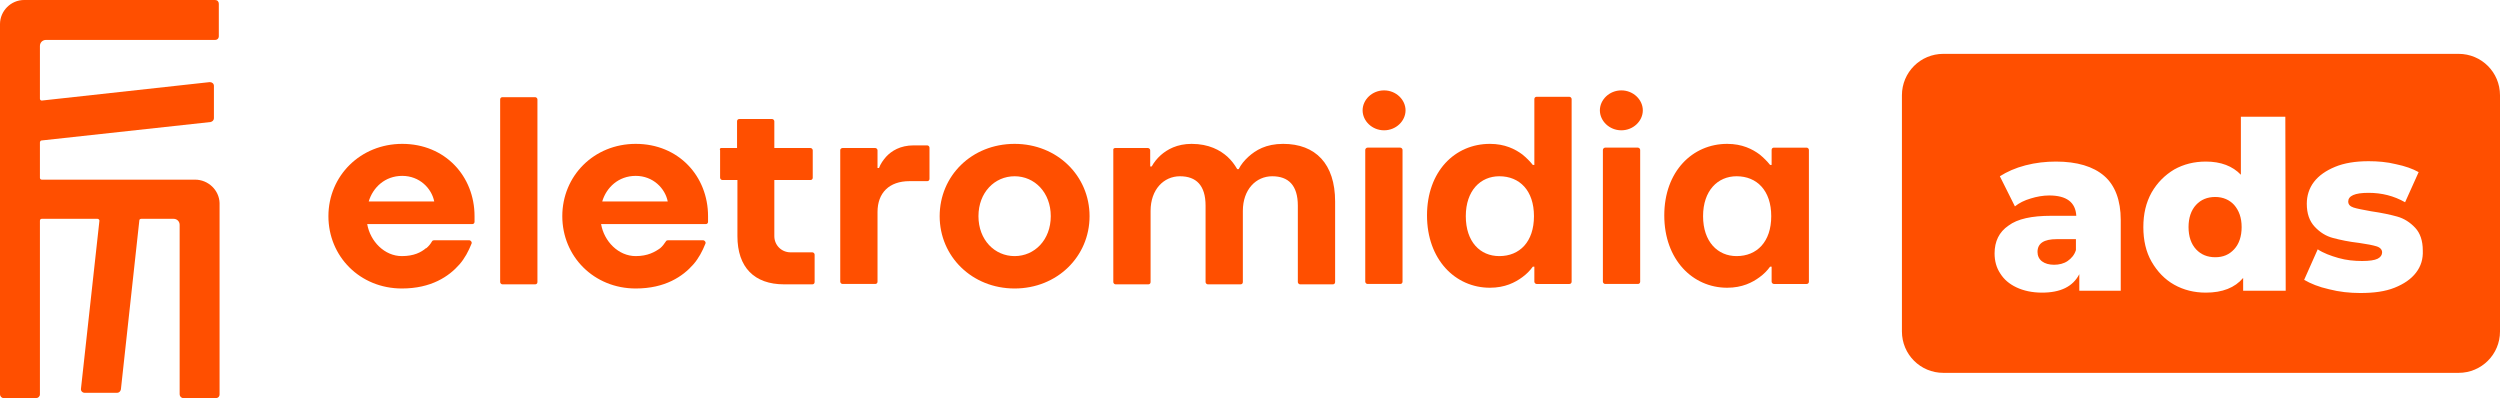
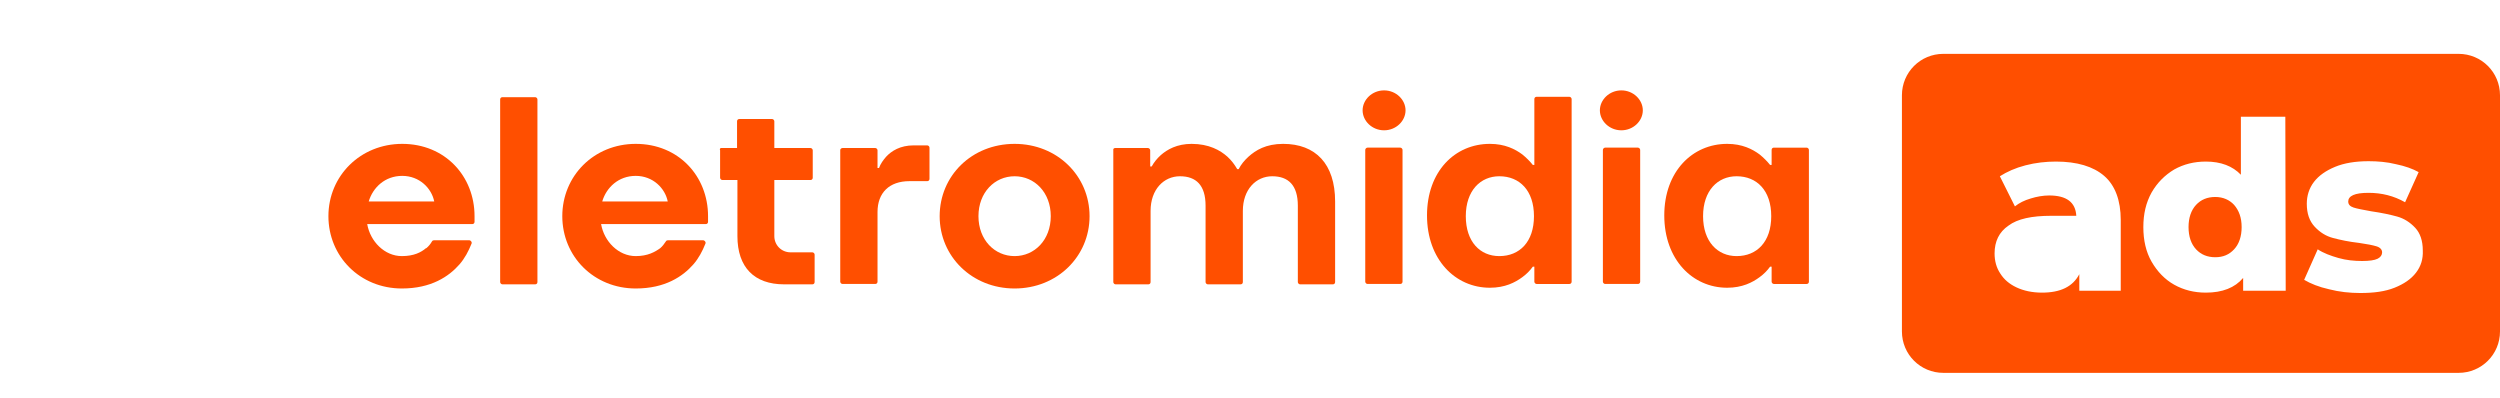
<svg xmlns="http://www.w3.org/2000/svg" id="Camada_2" data-name="Camada 2" viewBox="0 0 663.8 105.7">
  <defs>
    <style>
      .cls-1 {
        fill: #ff4f00;
        stroke-width: 0px;
      }
    </style>
  </defs>
  <g id="Camada_1-2" data-name="Camada 1">
    <g>
      <g>
-         <path class="cls-1" d="m51.8,47.7H11.1c-.3,0-.5-.2-.5-.5v-9.4c0-.2.2-.5.4-.5l44.9-4.9c.5-.1.9-.5.9-1v-8.6c0-.6-.5-1-1.1-1l-44.6,4.9c-.3,0-.5-.2-.5-.5v-14c0-.9.7-1.6,1.6-1.6h44.9c.6,0,1-.4,1-1V1c0-.6-.4-1-1-1H6.4C2.9,0,0,2.9,0,6.4v98.3c0,.5.4,1,1,1h8.6c.5,0,1-.4,1-1v-46.1c0-.3.2-.5.5-.5h14.8c.3,0,.5.3.5.5l-4.9,44.6c-.1.6.4,1.1,1,1.1h8.6c.5,0,.9-.4,1-.9l4.9-44.9c0-.2.2-.4.5-.4h8.6c.9,0,1.6.7,1.6,1.6v45c0,.5.4,1,1,1h8.6c.6,0,1-.4,1-1v-50.8c-.1-3.4-3-6.2-6.5-6.2h0Z" />
        <g>
          <path class="cls-1" d="m106.8,38.2c11.4,0,19.2,8.6,19.2,19.2v1.5c0,.4-.3.6-.6.6h-27.9c.8,4.6,4.6,8.5,9.2,8.5,3.2,0,5.1-1,6.4-2.1h.1c.6-.5,1.1-1.1,1.5-1.8.1-.2.3-.3.5-.3h9.4c.4,0,.8.5.6.9-.8,2-1.8,3.9-3.2,5.5-2.8,3.2-7.5,6.4-15.3,6.4-11.1,0-19.5-8.5-19.5-19.2s8.5-19.2,19.6-19.2h0Zm8.5,15.3c-.7-3.5-3.9-6.8-8.5-6.8s-7.8,3.1-8.9,6.8h17.4Z" />
          <path class="cls-1" d="m133.4,25.8h8.7c.3,0,.6.3.6.6v48.5c0,.4-.3.6-.6.6h-8.7c-.3,0-.6-.3-.6-.6V26.4c0-.4.3-.6.6-.6Z" />
          <path class="cls-1" d="m168.8,38.2c11.4,0,19.2,8.6,19.2,19.2v1.5c0,.4-.3.6-.6.6h-27.8c.8,4.6,4.6,8.5,9.2,8.5,3.2,0,5.1-1.1,6.5-2.1.6-.5,1.1-1.2,1.5-1.8.1-.2.3-.3.5-.3h9.4c.4,0,.8.5.6.9-.8,2-1.8,3.9-3.2,5.5-2.8,3.2-7.5,6.4-15.3,6.4-11.1,0-19.5-8.5-19.5-19.2s8.4-19.2,19.5-19.2h0Zm8.5,15.3c-.7-3.5-3.9-6.8-8.5-6.8s-7.8,3.1-8.9,6.8h17.4Z" />
          <path class="cls-1" d="m191.7,39.3h4v-7.1c0-.4.3-.6.6-.6h8.7c.3,0,.6.3.6.6v7.1h9.6c.3,0,.6.3.6.6v7.3c0,.4-.3.6-.6.6h-9.6v14.9c0,2.4,1.9,4.3,4.3,4.3h5.8c.3,0,.6.3.6.6v7.3c0,.4-.3.6-.6.6h-7.5c-7.9,0-12.4-4.5-12.4-12.8v-14.9h-4c-.3,0-.6-.3-.6-.6v-7.3c-.2-.4.1-.7.5-.6h0Z" />
          <path class="cls-1" d="m223.7,39.3h8.7c.3,0,.6.3.6.6v4.7h.4c.4-1.1,1.1-2.1,1.9-3,1.4-1.5,3.7-3,7.3-3h3.6c.3,0,.6.3.6.6v8.3c0,.4-.3.6-.6.6h-4.7c-5.4,0-8.5,3.1-8.5,8.2v18.5c0,.4-.3.6-.6.6h-8.7c-.3,0-.6-.3-.6-.6v-35c0-.2.3-.5.6-.5h0Z" />
          <path class="cls-1" d="m269.4,38.2c11.3,0,19.9,8.5,19.9,19.2s-8.6,19.2-19.9,19.2-19.9-8.5-19.9-19.2,8.5-19.2,19.9-19.2Zm0,29.8c5.3,0,9.6-4.3,9.6-10.6s-4.3-10.6-9.6-10.6-9.6,4.3-9.6,10.6,4.3,10.6,9.6,10.6Z" />
          <path class="cls-1" d="m296.1,39.3h8.7c.3,0,.6.3.6.6v4.3h.4c.6-1.1,1.4-2.1,2.4-3,1.7-1.5,4.3-3,8.2-3,4.6,0,7.6,1.7,9.5,3.4,1.1,1,1.9,2.1,2.6,3.3h.4c.6-1.2,1.5-2.3,2.6-3.3,1.9-1.7,4.6-3.4,9.2-3.4,8.6,0,13.8,5.3,13.8,15.3v21.4c0,.4-.3.6-.6.6h-8.7c-.3,0-.6-.3-.6-.6v-20.3c0-5.4-2.5-7.8-6.8-7.8s-7.8,3.5-7.8,9.2v18.9c0,.4-.3.6-.6.6h-8.7c-.3,0-.6-.3-.6-.6v-20.3c0-5.4-2.5-7.8-6.8-7.8s-7.8,3.5-7.8,9.2v18.9c0,.4-.3.6-.6.6h-8.7c-.3,0-.6-.3-.6-.6v-35c-.1-.4.2-.6.5-.6h0Z" />
          <path class="cls-1" d="m367.5,24c3.2,0,5.7,2.5,5.7,5.3s-2.5,5.3-5.7,5.3-5.7-2.5-5.7-5.3,2.5-5.3,5.7-5.3Zm-4.4,15.2h8.7c.3,0,.6.3.6.6v35c0,.4-.3.6-.6.6h-8.7c-.3,0-.6-.3-.6-.6v-35c0-.3.3-.6.6-.6Z" />
          <path class="cls-1" d="m395.6,38.2c4,0,6.7,1.4,8.6,2.8,1.1.9,2,1.8,2.8,2.8h.4v-17.5c0-.4.3-.6.6-.6h8.7c.3,0,.6.3.6.6v48.5c0,.4-.3.6-.6.6h-8.7c-.3,0-.6-.3-.6-.6v-4h-.4c-.8,1.1-1.7,2-2.8,2.8-1.9,1.4-4.6,2.8-8.6,2.8-9.2,0-16.7-7.5-16.7-19.2s7.4-19,16.7-19h0Zm2.5,29.8c5.4,0,9.2-3.8,9.2-10.6s-3.8-10.6-9.2-10.6c-5,0-8.9,3.8-8.9,10.6s3.8,10.6,8.9,10.6Z" />
          <path class="cls-1" d="m430.5,24c3.2,0,5.7,2.5,5.7,5.3s-2.5,5.3-5.7,5.3-5.7-2.5-5.7-5.3,2.5-5.3,5.7-5.3Zm-4.3,15.2h8.7c.3,0,.6.3.6.6v35c0,.4-.3.6-.6.6h-8.7c-.3,0-.6-.3-.6-.6v-35c0-.3.3-.6.6-.6Z" />
          <path class="cls-1" d="m458.6,38.2c4,0,6.7,1.4,8.6,2.8,1.1.9,2,1.8,2.8,2.8h.4v-4c0-.4.3-.6.6-.6h8.7c.3,0,.6.3.6.6v35c0,.4-.3.6-.6.6h-8.7c-.3,0-.6-.3-.6-.6v-4h-.4c-.8,1.1-1.7,2-2.8,2.8-1.9,1.4-4.6,2.8-8.6,2.8-9.2,0-16.7-7.5-16.7-19.2s7.5-19,16.7-19h0Zm2.5,29.8c5.4,0,9.2-3.8,9.2-10.6s-3.8-10.6-9.2-10.6c-5,0-8.9,3.8-8.9,10.6s3.9,10.6,8.9,10.6Z" />
        </g>
      </g>
      <g>
        <path class="cls-1" d="m588.2,52.3c-2.1,0-3.8.7-5.1,2.1s-2,3.4-2,5.9.7,4.5,2,5.9,3,2.1,5.1,2.1,3.7-.7,5-2.1,2-3.4,2-5.9-.7-4.4-2-5.9c-1.2-1.3-2.9-2.1-5-2.1h0Z" />
-         <path class="cls-1" d="m541,66.9c0,1,.4,1.9,1.2,2.5s1.9.9,3.2.9,2.6-.3,3.6-1,1.8-1.6,2.2-2.9v-2.9h-5.1c-3.4,0-5.1,1.1-5.1,3.4h0Z" />
        <path class="cls-1" d="m652.8,14.3h-136.8c-6.1,0-11,4.9-11,11v62.7c0,6.1,4.9,11,11,11h136.8c6.1,0,11-4.9,11-11V25.3c0-6.1-4.9-11-11-11Zm-89.7,62.9h-11v-4.4c-1.7,3.3-5,4.9-9.9,4.9-2.6,0-4.9-.5-6.8-1.4s-3.3-2.1-4.3-3.7c-1-1.5-1.5-3.3-1.5-5.3,0-3.2,1.2-5.7,3.7-7.4,2.4-1.8,6.2-2.6,11.3-2.6h6.7c-.2-3.6-2.6-5.4-7.2-5.4-1.6,0-3.3.3-4.9.8-1.7.5-3.1,1.2-4.2,2.1l-4-8c1.9-1.2,4.1-2.2,6.8-2.9,2.7-.7,5.4-1,8.1-1,5.6,0,9.9,1.3,12.8,3.8s4.4,6.5,4.4,11.7v18.8h0Zm43.8,0h-11.3v-3.4c-2.2,2.6-5.5,3.9-9.9,3.9-3.1,0-5.9-.7-8.4-2.1s-4.5-3.5-6-6.1-2.2-5.7-2.2-9.2.7-6.5,2.2-9.2c1.5-2.6,3.5-4.6,6-6.1,2.5-1.4,5.3-2.1,8.4-2.1,4,0,7.1,1.2,9.3,3.5v-15.4h11.8l.1,46.2h0Zm34.6-4.8c-1.3,1.7-3.2,3-5.7,4s-5.5,1.4-9.1,1.4c-2.8,0-5.6-.3-8.3-1-2.7-.6-4.9-1.5-6.6-2.5l3.6-8.1c1.5,1,3.4,1.7,5.5,2.3s4.2.8,6.3.8c1.9,0,3.3-.2,4.1-.6.8-.4,1.2-1,1.2-1.7s-.5-1.3-1.5-1.6c-1-.3-2.5-.6-4.6-.9-2.7-.3-5-.8-6.9-1.3s-3.5-1.5-4.9-3-2.1-3.5-2.1-6.1c0-2.1.6-4.1,1.9-5.8s3.2-3,5.6-4,5.4-1.5,8.9-1.5c2.4,0,4.9.2,7.3.8,2.4.5,4.4,1.2,6,2.1l-3.6,8c-3-1.7-6.2-2.5-9.7-2.5-1.9,0-3.2.2-4.1.6s-1.3,1-1.3,1.7c0,.8.5,1.3,1.4,1.6.9.3,2.5.6,4.7,1,2.8.4,5.1.9,6.9,1.4s3.4,1.5,4.8,3c1.3,1.4,2,3.4,2,6,.1,2.3-.5,4.2-1.8,5.9h0Z" />
      </g>
    </g>
  </g>
</svg>